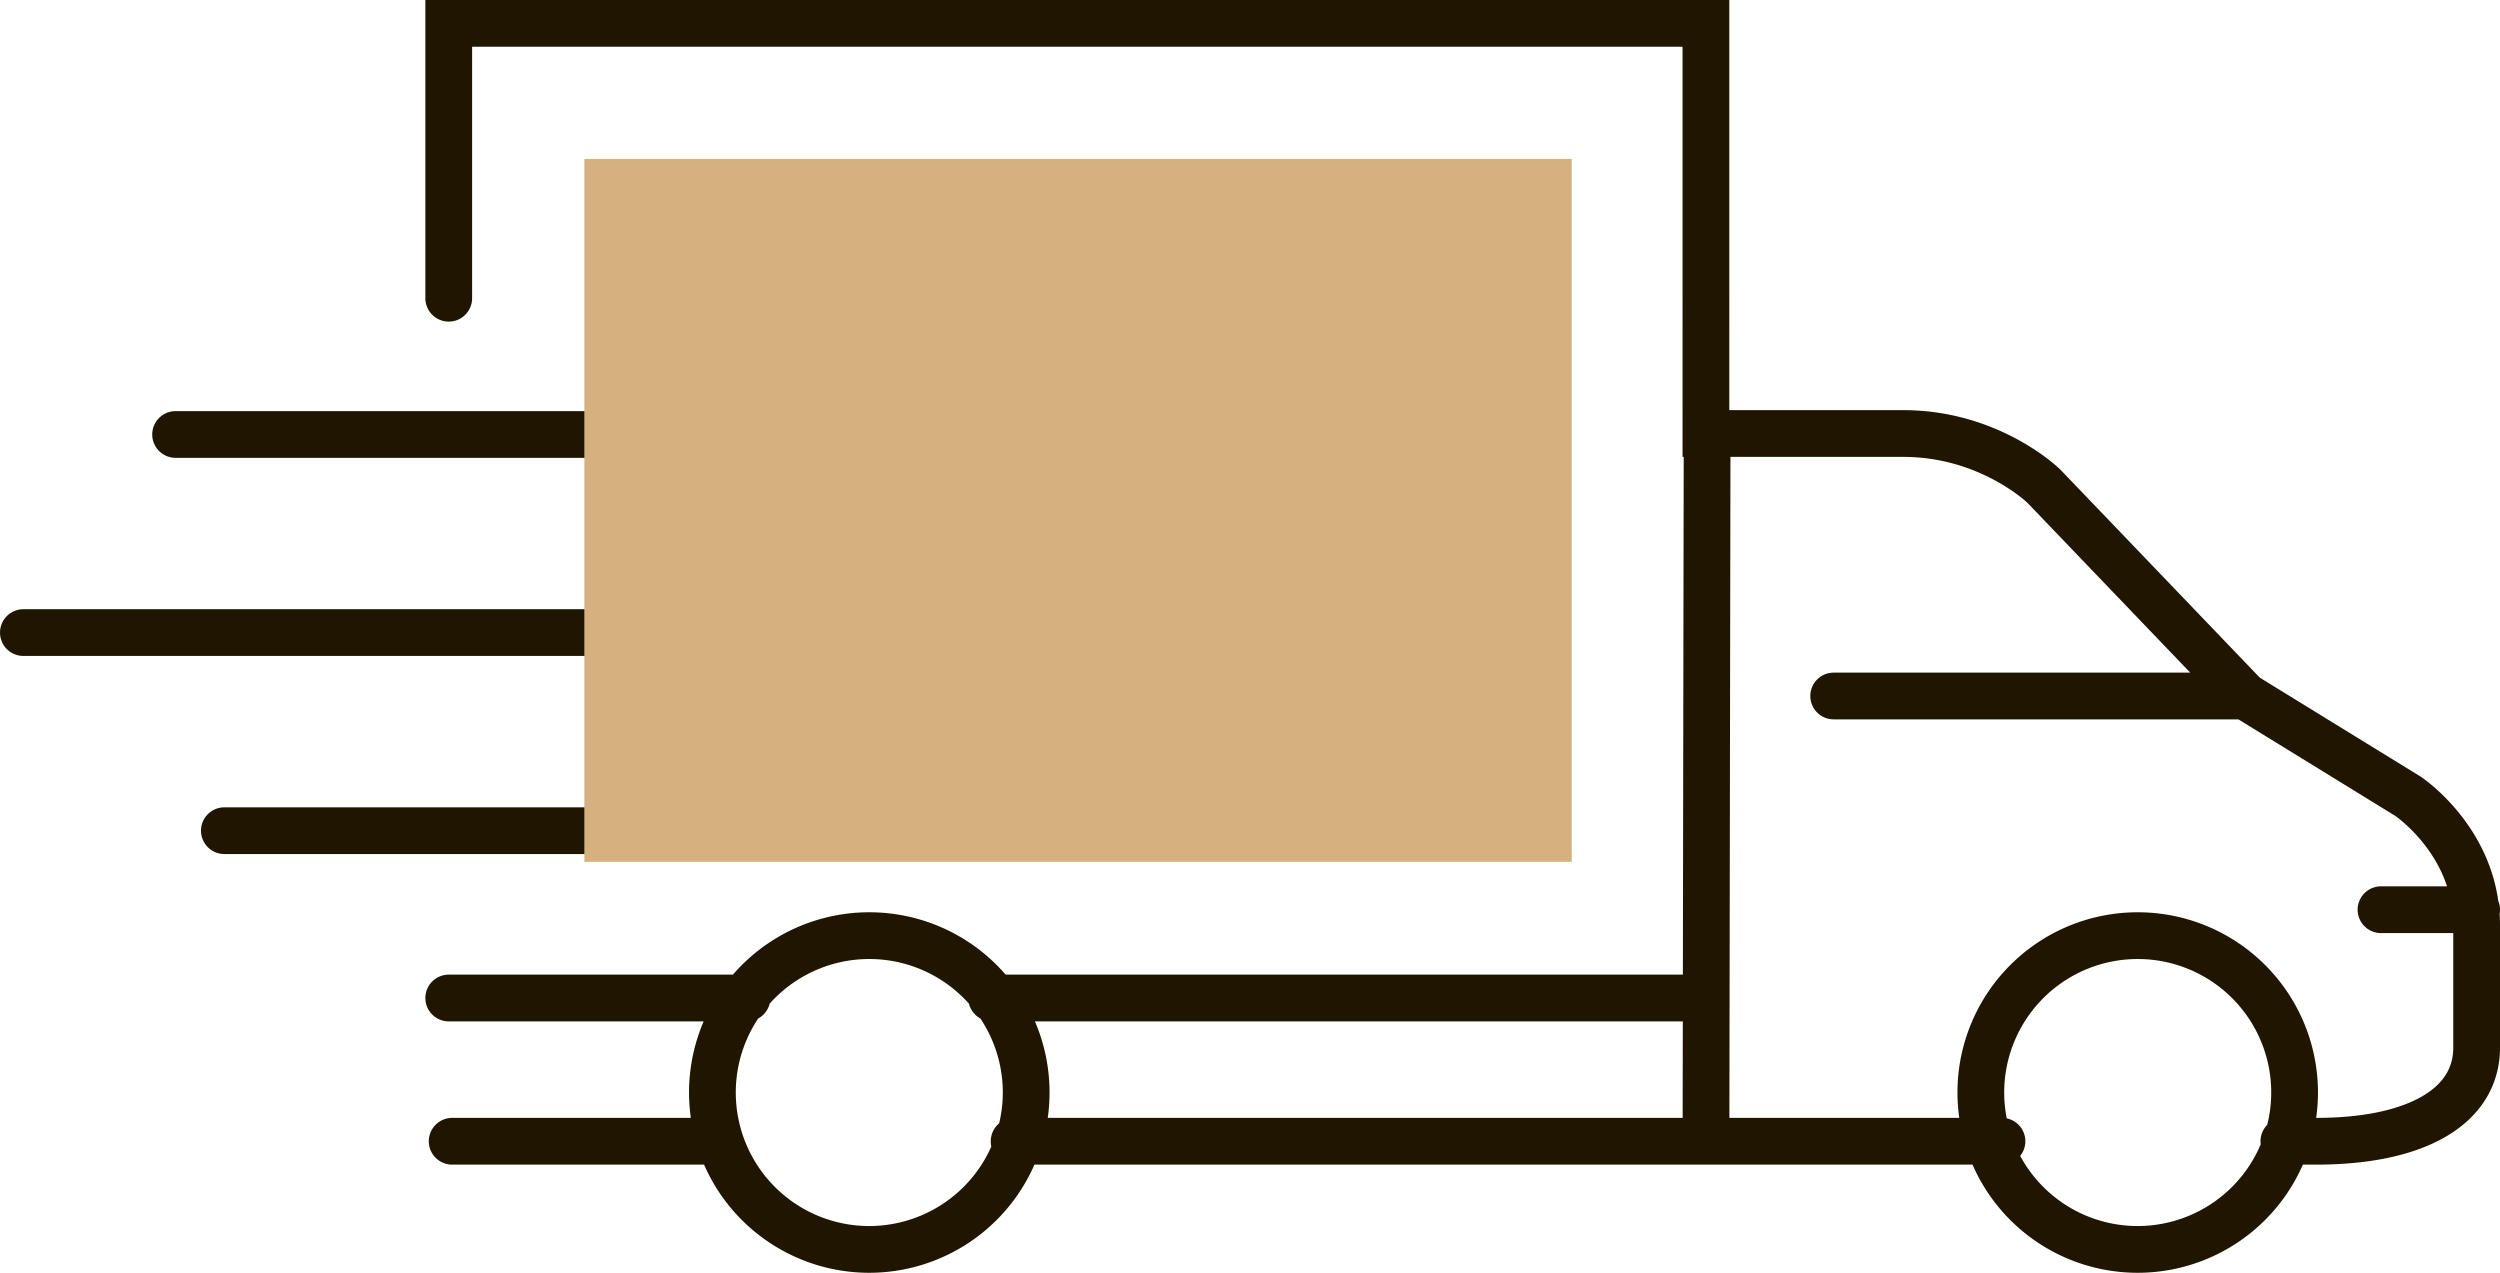
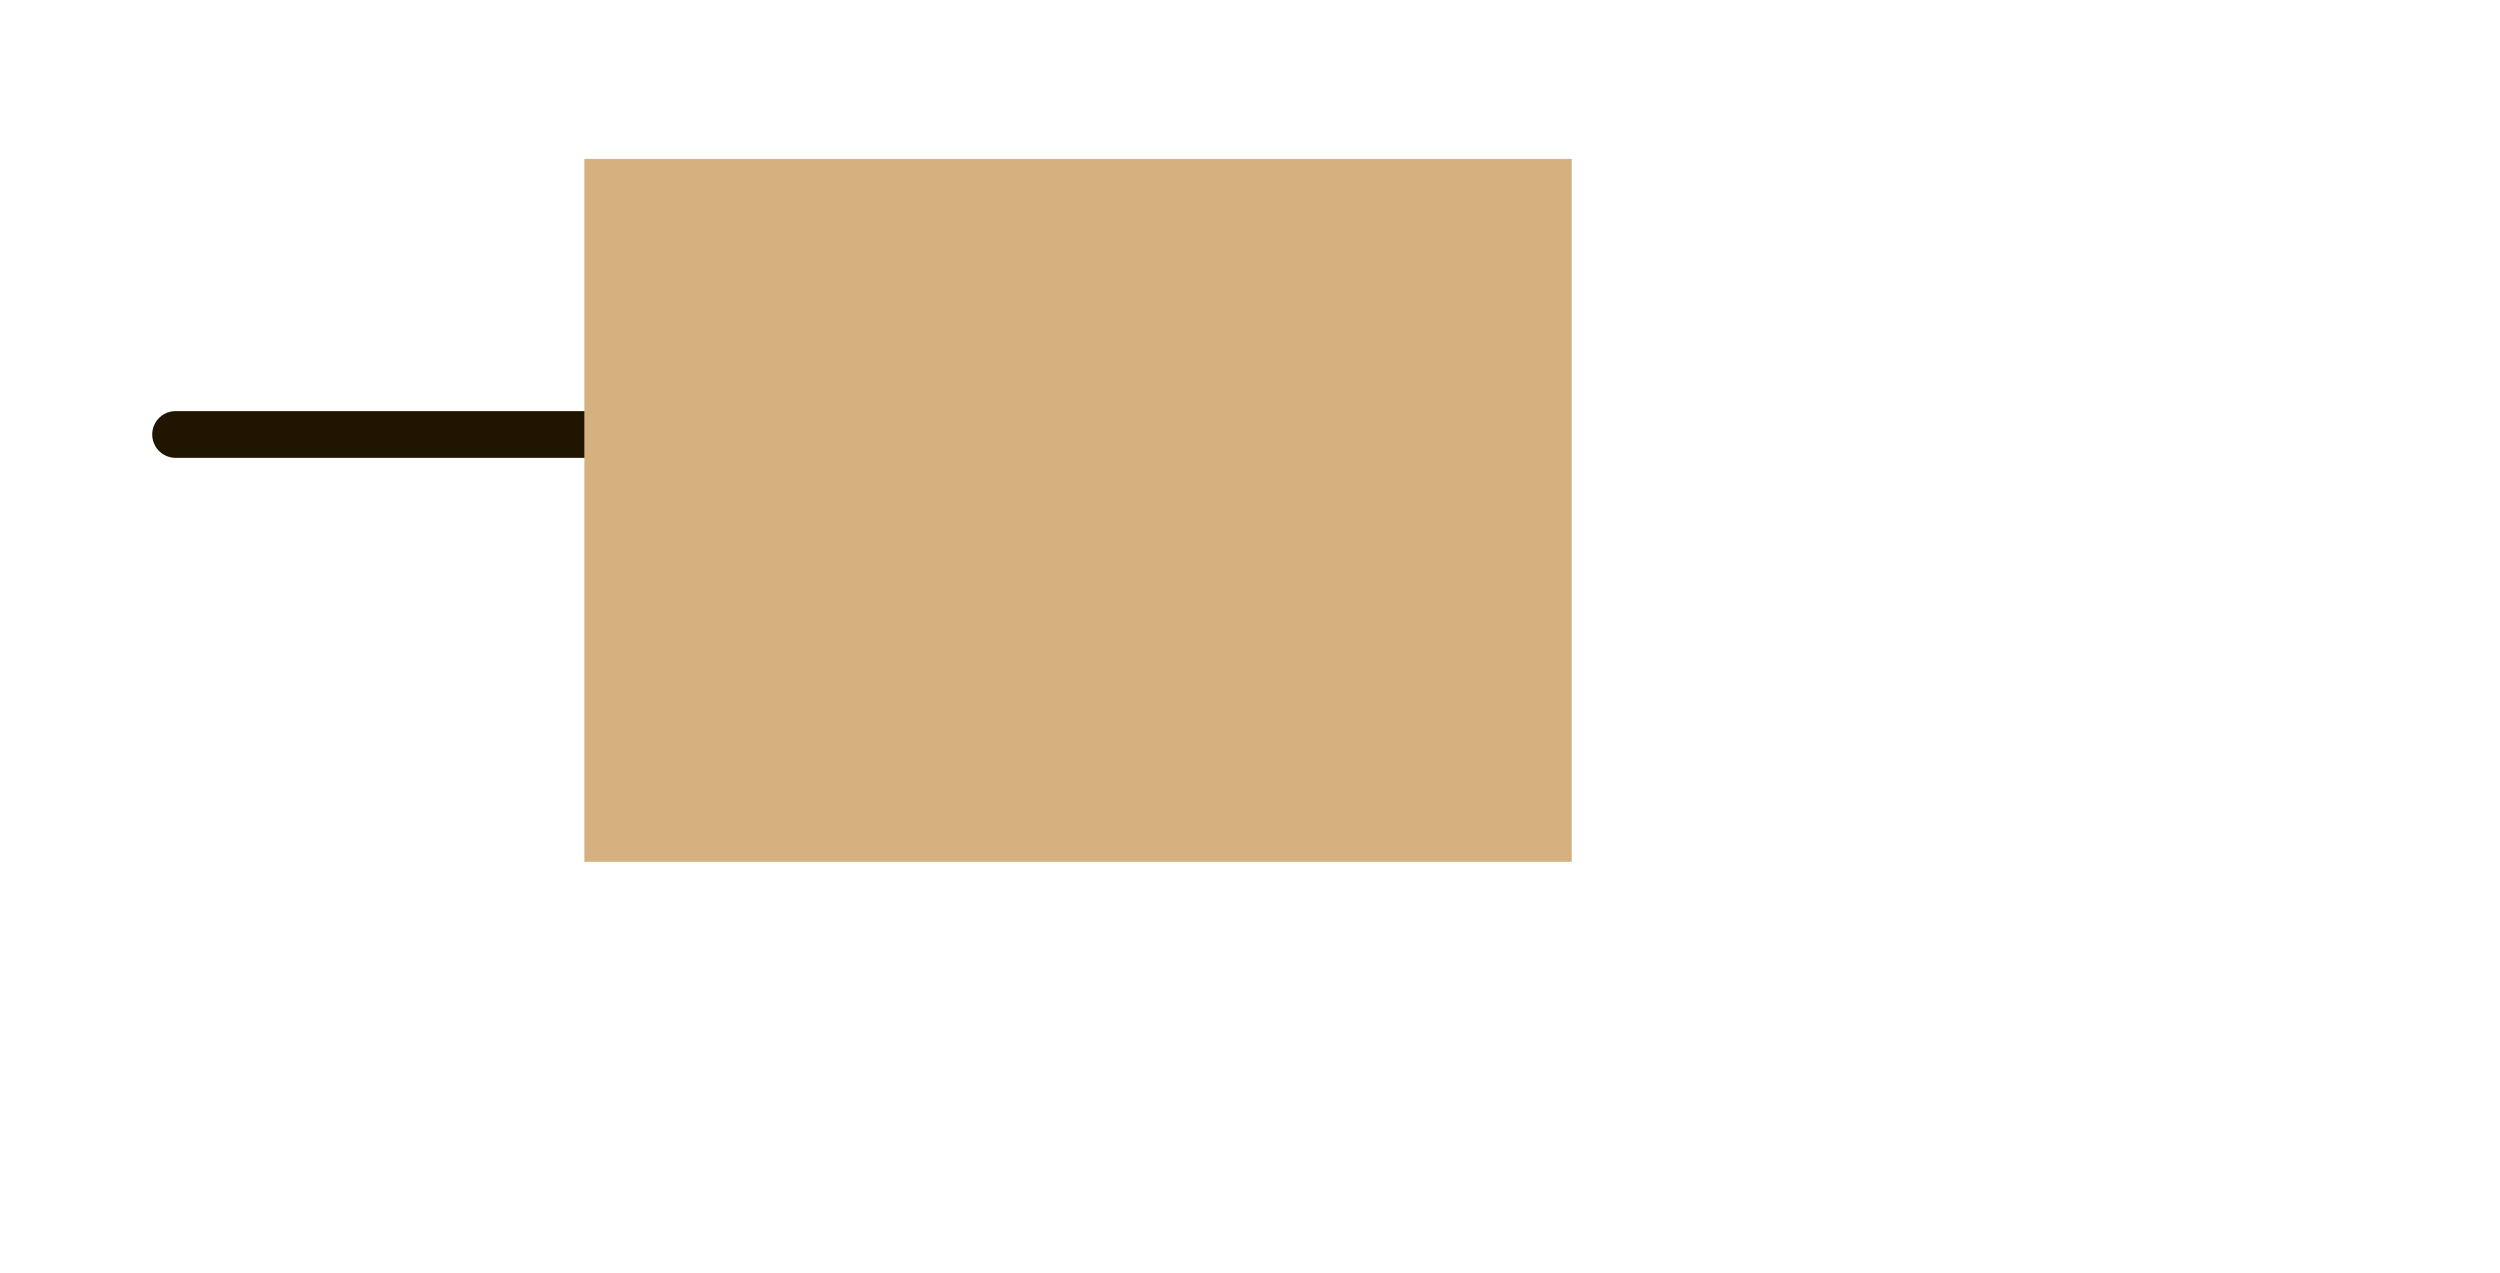
<svg xmlns="http://www.w3.org/2000/svg" viewBox="0 0 962.65 490.1">
  <defs>
    <style>.cls-1{fill:none;stroke:#201600;stroke-linecap:round;stroke-miterlimit:10;stroke-width:18px;}.cls-2{fill:#d5b180;}</style>
  </defs>
  <g class="Calque_2" data-name="Calque 2">
    <g id="Layer_1" data-name="Layer 1">
-       <path class="cls-1" d="M879.43,439.45h12.51c38.64,0,61.71-13.48,61.71-36.06V356.21c0-31.42-25.4-48.9-26.48-49.63L864.46,268l-77.13-80.46-.45-.45c-.86-.82-21.37-20.16-54-20.16h-76V9H172.79V114.84M390.5,439.45H770.88m-596.77,0H277M172.79,384.29H287.63m47.1,96.81a60.41,60.41,0,1,1,60.41-60.4A60.48,60.48,0,0,1,334.73,481.1Zm488.43,0a60.41,60.41,0,1,1,60.4-60.4A60.47,60.47,0,0,1,823.16,481.1ZM381.83,384.29H656.91m0,52.12.43-269.51M953.65,350.29H916.83M864.46,268H706.08" />
      <line class="cls-1" x1="302.08" y1="167.3" x2="67.61" y2="167.3" />
-       <line class="cls-1" x1="379.47" y1="243.58" x2="9" y2="243.58" />
-       <line class="cls-1" x1="233.72" y1="319.86" x2="86.39" y2="319.86" />
      <rect class="cls-2" x="225.01" y="61.21" width="380.19" height="270.64" />
    </g>
  </g>
</svg>